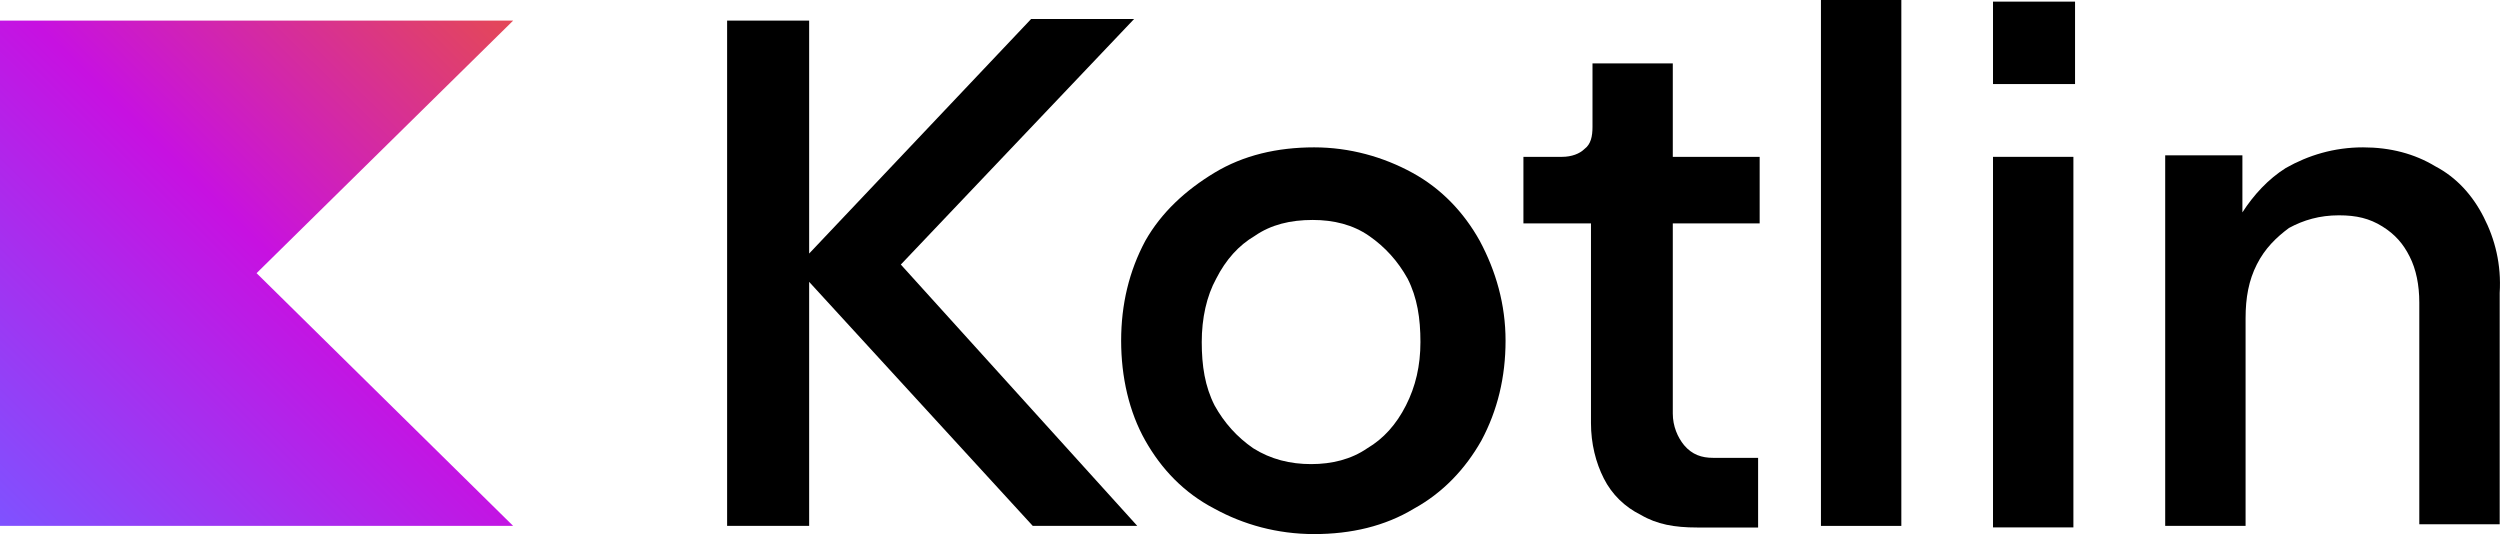
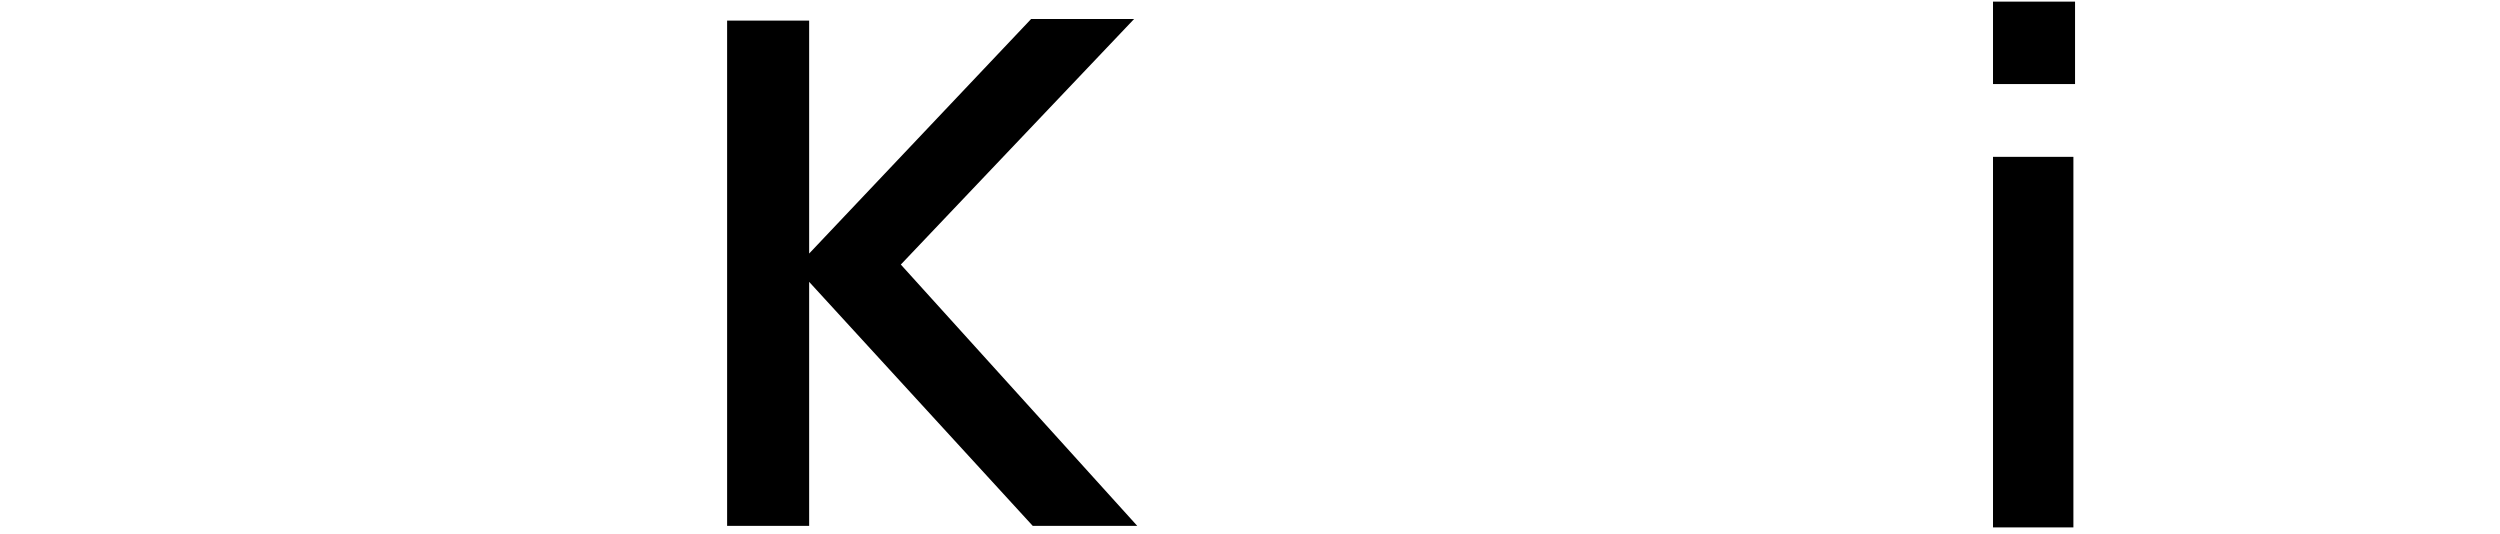
<svg xmlns="http://www.w3.org/2000/svg" width="103" height="22" viewBox="0 0 103 22" fill="none">
  <g clip-path="url(#clip0_780_67)">
-     <path d="M21.141 21.667H0V0.85H21.141L10.571 11.254L21.141 21.667Z" fill="url(#paint0_linear_780_67)" />
    <path d="M46.725 0.783H42.482L33.337 10.446V0.85H29.957V21.667H33.337V11.613L42.55 21.667H46.856L37.114 10.9L46.725 0.783Z" fill="black" />
-     <path d="M58.188 7.117C56.995 6.463 55.603 6.071 54.144 6.071C52.621 6.071 51.229 6.396 50.036 7.117C48.844 7.838 47.85 8.75 47.185 9.925C46.521 11.167 46.191 12.537 46.191 14.037C46.191 15.537 46.521 16.975 47.185 18.15C47.85 19.325 48.776 20.304 50.036 20.958C51.229 21.613 52.621 22.004 54.144 22.004C55.667 22.004 57.058 21.679 58.251 20.958C59.444 20.304 60.37 19.325 61.034 18.15C61.699 16.908 62.029 15.537 62.029 14.037C62.029 12.537 61.631 11.167 60.967 9.925C60.311 8.746 59.38 7.767 58.188 7.117ZM57.925 16.704C57.528 17.488 56.999 18.075 56.335 18.467C55.671 18.925 54.876 19.121 54.017 19.121C53.158 19.121 52.359 18.925 51.631 18.467C50.967 18.008 50.438 17.421 50.041 16.704C49.643 15.921 49.512 15.071 49.512 14.092C49.512 13.113 49.711 12.2 50.108 11.479C50.506 10.696 51.035 10.108 51.699 9.717C52.363 9.258 53.158 9.062 54.084 9.062C54.947 9.062 55.743 9.258 56.403 9.717C57.067 10.175 57.595 10.762 57.993 11.479C58.391 12.262 58.522 13.113 58.522 14.092C58.522 15.071 58.323 15.921 57.925 16.704Z" fill="black" />
-     <path d="M68.86 2.612H65.611V5.225C65.611 5.617 65.544 5.942 65.281 6.137C65.083 6.333 64.753 6.462 64.355 6.462H62.765V9.204H65.548V17.429C65.548 18.279 65.747 19.062 66.077 19.712C66.407 20.367 66.94 20.887 67.6 21.212C68.264 21.604 68.991 21.733 69.918 21.733H72.434V18.863H70.577C70.112 18.863 69.715 18.733 69.385 18.342C69.118 18.017 68.919 17.558 68.919 17.038V9.204H72.498V6.462H68.919V2.612H68.86Z" fill="black" />
-     <path d="M78.335 0H75.023V21.667H78.335V0Z" fill="black" />
    <path d="M85.492 0.067H82.112V3.463H85.492V0.067Z" fill="black" />
    <path d="M85.424 6.462H82.112V21.729H85.424V6.462Z" fill="black" />
-     <path d="M102.327 8.942C101.862 8.029 101.202 7.308 100.339 6.854C99.477 6.333 98.482 6.071 97.357 6.071C96.164 6.071 95.103 6.396 94.176 6.921C93.449 7.379 92.852 8.029 92.387 8.75V6.4H89.206V21.667H92.518V13.113C92.518 12.262 92.649 11.546 92.983 10.892C93.313 10.238 93.779 9.783 94.307 9.392C94.904 9.067 95.568 8.871 96.363 8.871C97.091 8.871 97.624 9 98.153 9.329C98.681 9.658 99.015 10.046 99.278 10.571C99.544 11.092 99.675 11.746 99.675 12.463V21.6H102.987V12.071C103.059 10.9 102.797 9.858 102.327 8.942Z" fill="black" />
  </g>
  <defs>
    <linearGradient id="paint0_linear_780_67" x1="21.14" y1="0.848" x2="0.321" y2="21.983" gradientUnits="userSpaceOnUse">
      <stop offset="0.003" stop-color="#E44857" />
      <stop offset="0.469" stop-color="#C711E1" />
      <stop offset="1" stop-color="#7F52FF" />
    </linearGradient>
    <clipPath id="clip0_780_67">
      <rect width="103" height="22" fill="white" />
    </clipPath>
  </defs>
</svg>